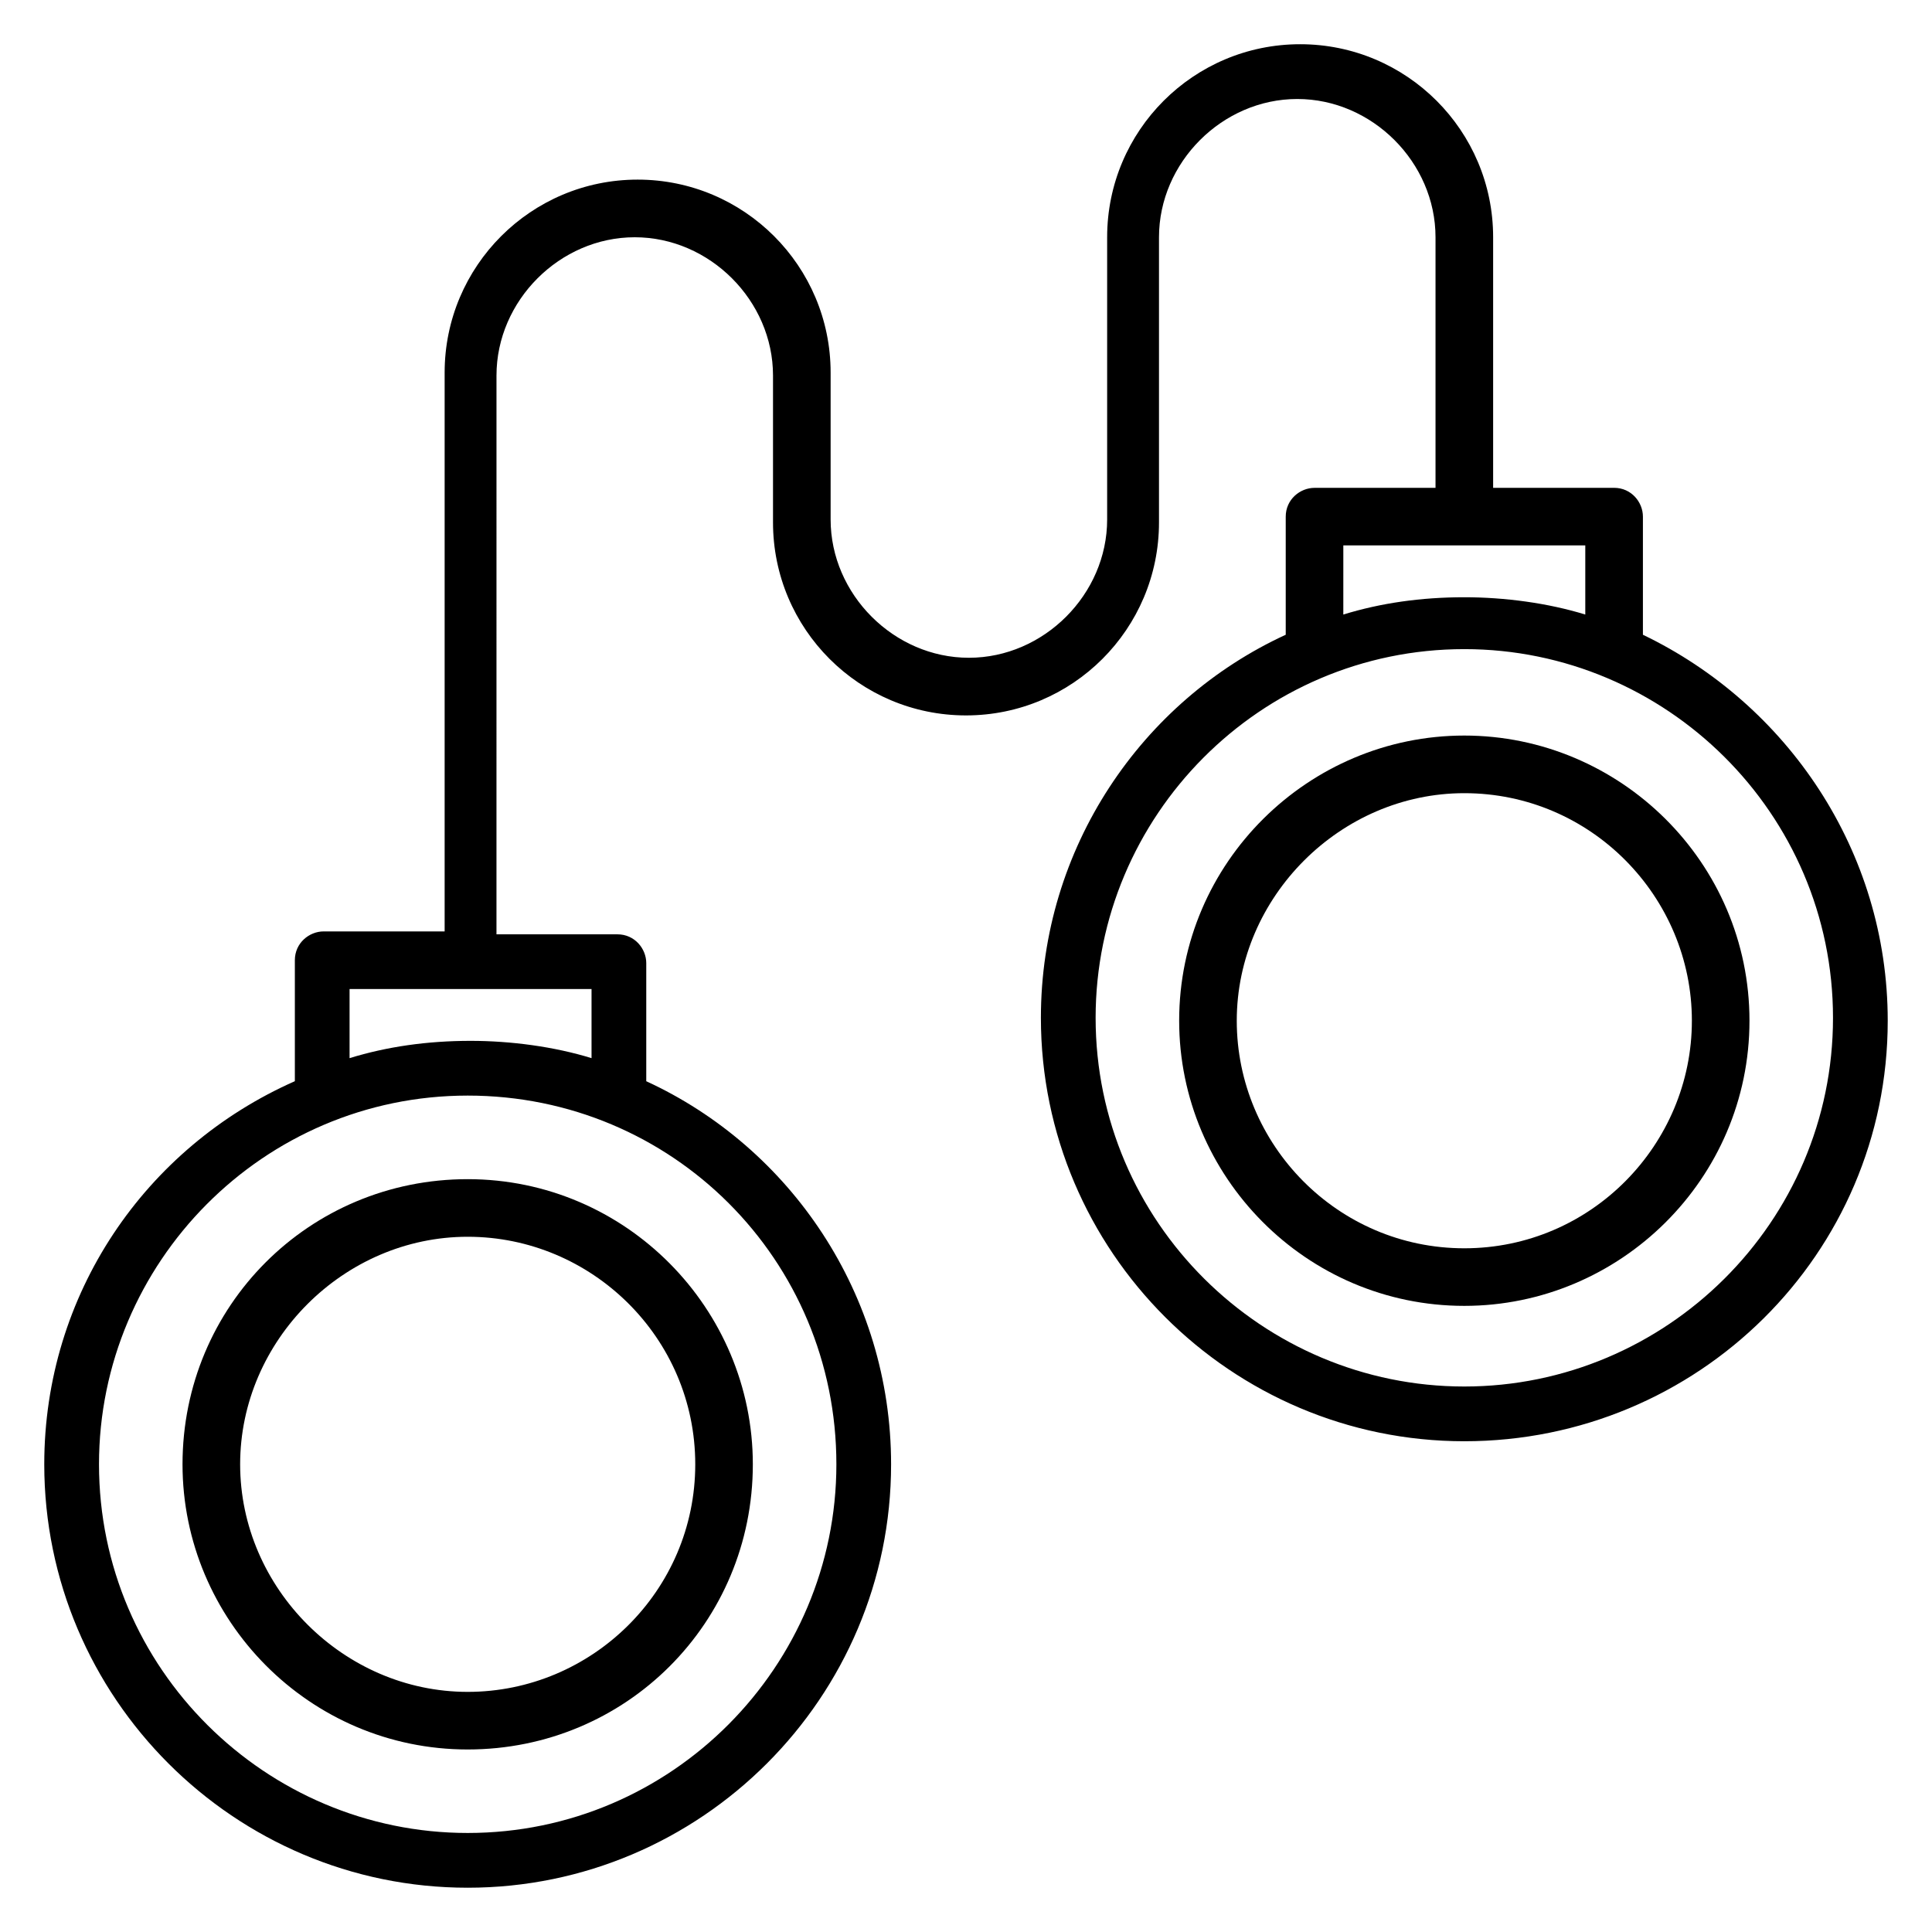
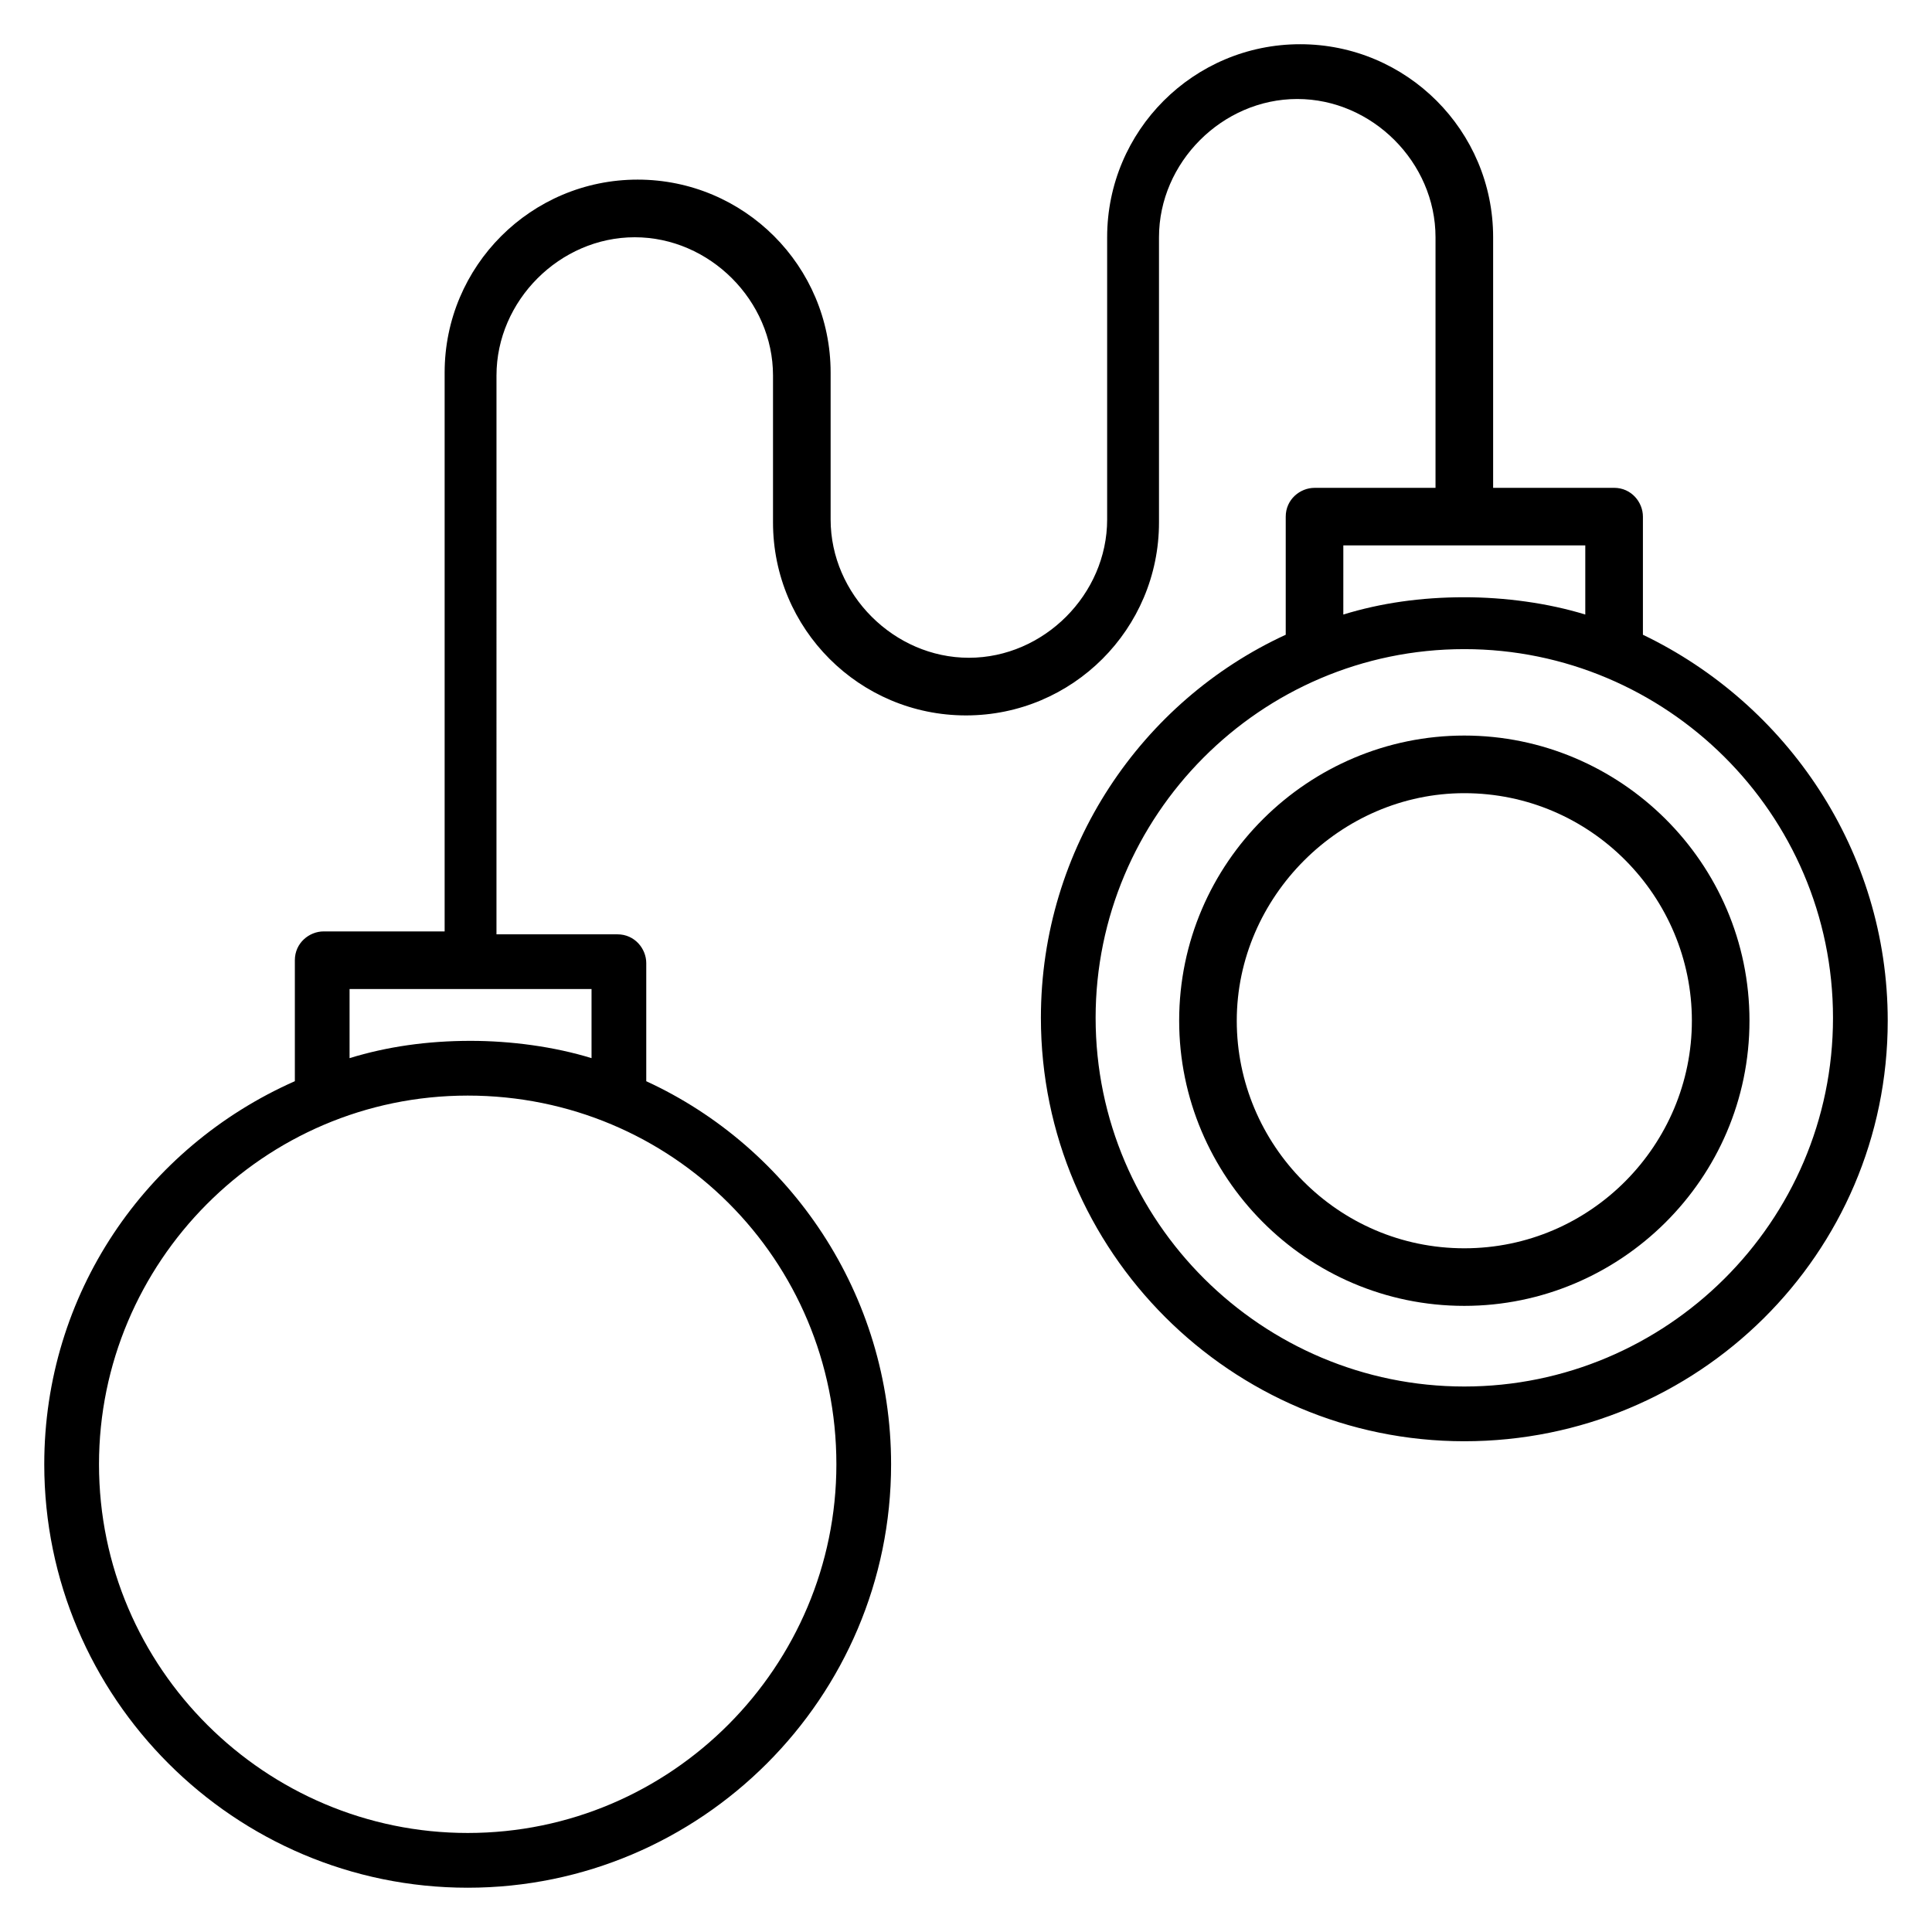
<svg xmlns="http://www.w3.org/2000/svg" fill="#000000" width="800px" height="800px" version="1.1" viewBox="144 144 512 512">
  <g>
-     <path d="m192.37 532.06c0 41.223 33.586 75.57 75.57 75.57s75.57-33.586 75.57-75.57c0-41.223-33.586-75.57-75.57-75.57-41.98-0.004-75.57 33.586-75.57 75.57zm135.88 0c0 33.586-27.48 60.305-60.305 60.305s-60.305-27.48-60.305-60.305c0-32.824 27.48-60.305 60.305-60.305s60.305 26.715 60.305 60.305z" />
    <path d="m579.39 312.21v-31.297c0-3.816-3.055-7.633-7.633-7.633h-32.062v-66.414c0-28.242-22.902-51.145-51.145-51.145s-51.145 22.902-51.145 51.145v74.809c0 19.848-16.793 36.641-36.641 36.641-19.848 0-36.641-16.793-36.641-36.641v-38.93c0-28.242-22.902-51.145-51.145-51.145-28.242 0-51.145 22.902-51.145 51.145v148.09h-32.062c-3.816 0-7.633 3.055-7.633 7.633v32.059c-39.691 17.559-66.41 56.488-66.41 101.53 0 61.832 50.383 112.21 112.21 112.21 61.832 0 112.21-50.383 112.21-112.21 0-45.039-26.719-83.969-64.883-101.52v-31.297c0-3.816-3.055-7.633-7.633-7.633h-32.062l0.004-148.09c0-19.848 16.793-36.641 36.641-36.641s36.641 16.793 36.641 36.641v38.93c0 28.242 22.902 51.145 51.145 51.145s51.145-22.902 51.145-51.145v-75.57c0-19.848 16.793-36.641 36.641-36.641s36.641 16.793 36.641 36.641v66.41h-32.062c-3.816 0-7.633 3.055-7.633 7.633v31.297c-38.168 17.559-64.883 56.488-64.883 101.52 0 61.832 50.383 112.21 112.21 112.21 61.832 0.004 112.21-49.613 112.21-111.44 0-45.039-26.719-83.969-64.883-102.29zm-213.74 219.84c0 53.434-43.512 97.707-97.707 97.707-53.434 0-97.707-43.512-97.707-97.707 0-53.434 43.512-97.707 97.707-97.707 54.195-0.004 97.707 43.508 97.707 97.707zm-64.887-107.63c-9.922-3.055-21.375-4.582-32.062-4.582-11.449 0-22.137 1.527-32.062 4.582v-18.32h64.125zm198.47-135.88h64.883v18.32c-9.922-3.055-21.375-4.582-32.062-4.582-11.449 0-22.137 1.527-32.062 4.582l0.004-18.32zm32.824 222.9c-53.434 0-97.707-43.512-97.707-97.707 0-53.434 43.512-97.707 97.707-97.707 53.434 0 97.707 43.512 97.707 97.707 0 54.195-44.273 97.707-97.707 97.707z" />
-     <path d="m532.06 338.93c-41.223 0-75.57 33.586-75.57 75.57 0 41.223 33.586 75.57 75.57 75.57 41.223 0 75.57-33.586 75.57-75.57 0-41.98-34.352-75.57-75.57-75.57zm0 135.88c-33.586 0-60.305-27.48-60.305-60.305s27.48-60.305 60.305-60.305c33.586 0 60.305 27.48 60.305 60.305s-26.719 60.305-60.305 60.305z" />
+     <path d="m532.06 338.93c-41.223 0-75.57 33.586-75.57 75.57 0 41.223 33.586 75.57 75.57 75.57 41.223 0 75.57-33.586 75.57-75.57 0-41.98-34.352-75.57-75.57-75.57zm0 135.88c-33.586 0-60.305-27.48-60.305-60.305s27.48-60.305 60.305-60.305c33.586 0 60.305 27.48 60.305 60.305s-26.719 60.305-60.305 60.305" />
  </g>
</svg>